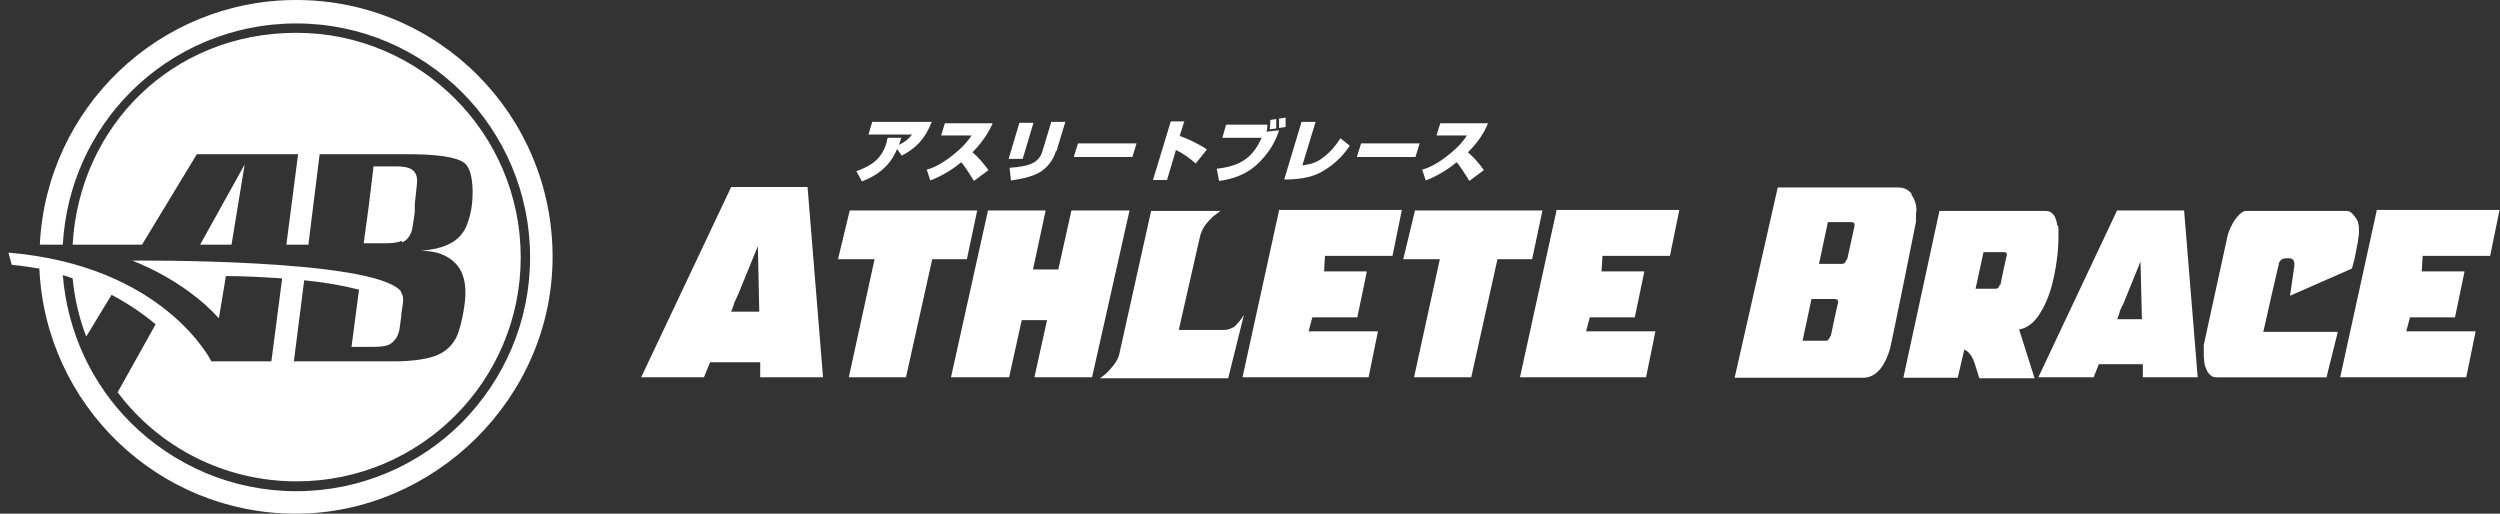
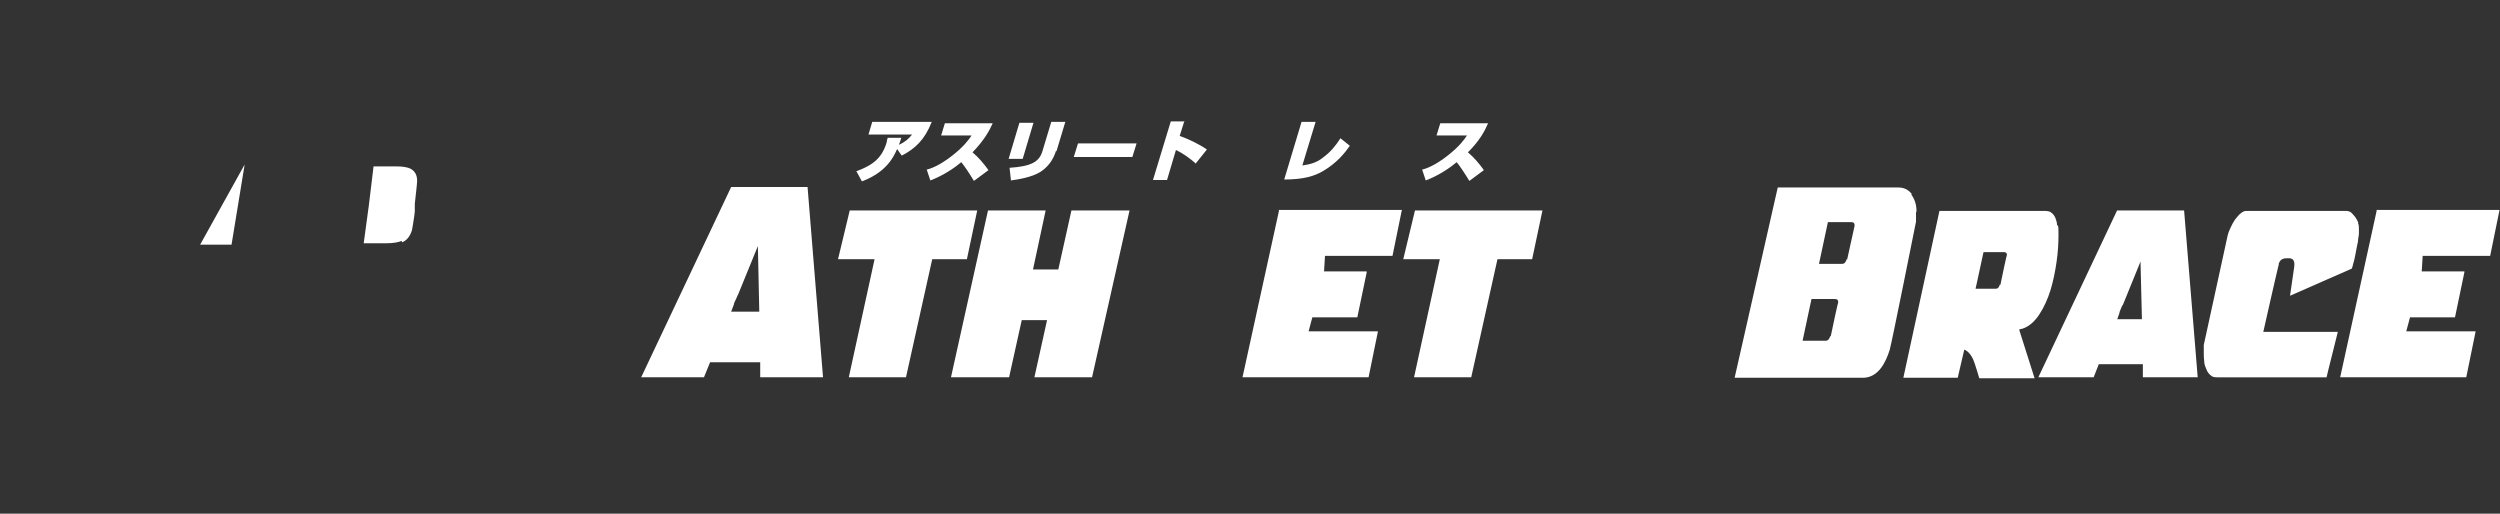
<svg xmlns="http://www.w3.org/2000/svg" id="_レイヤー_1" data-name=" レイヤー 1" version="1.1" viewBox="0 0 533.4 109.6">
  <rect x="0" y="0" width="533.4" height="109.6" fill="#333333" stroke="none" />
  <defs>
    <style>
      .cls-1 {
        fill: #fff;
        stroke-width: 0px;
      }
    </style>
  </defs>
  <g>
    <g>
      <path class="cls-1" d="M182.8,36.5c3.5-1.3,5.4-2.8,6.4-6.2,0-.2,0-.3.2-.9h2.9c-.2.6-.3,1-.5,1.5,1.3-.6,2.1-1.3,2.8-2.2h-9.3l.8-2.7h12.7c-1.5,3.8-3.5,5.7-6.4,7.2l-1-1.4c-.7,1.6-2.2,4.9-7.5,6.9l-1.2-2.2Z" />
      <path class="cls-1" d="M197.7,36.2c.8-.2,2.7-.8,5.6-3.1,2.4-1.9,3.4-3.3,4-4.2h-6.5l.8-2.6h10.2c-.7,1.6-1.8,3.6-4.3,6.2,1.3,1.1,2.4,2.4,3.4,3.8l-3.1,2.3c-.9-1.5-2.1-3.3-2.7-4-1.3,1.1-3.7,2.8-6.6,3.9l-.8-2.4Z" />
      <path class="cls-1" d="M218.2,33.9h-3l2.3-7.7h3l-2.3,7.7ZM225.3,32.2c-.3,1-1.1,3-3.2,4.4-2,1.3-5.1,1.7-6.4,1.9l-.3-2.7c4.5-.3,6.3-1.2,7-3.5l1.9-6.3h3l-1.9,6.3Z" />
      <path class="cls-1" d="M242.5,30.6l-.9,2.9h-12.5l.9-2.9h12.5Z" />
      <path class="cls-1" d="M252.7,25.8l-1,3.2c1.7.6,4.1,1.7,5.8,2.9l-2.4,3c-1-1-2.9-2.3-4.2-2.9l-1.9,6.4h-3l3.8-12.5h3Z" />
-       <path class="cls-1" d="M270.4,26.6c0,.4,0,1.1-.2,1.5l2.7-.3c-.3,1-1.3,3.9-4.1,6.7-3,3.1-6.5,3.8-8.7,4.1l-.5-2.6c5.8-.6,7.9-3,9.6-6.6h-8.4l.8-2.8h8.7ZM270.9,27.6c.1-1.3.2-1.5.1-2l1.3-.2c0,.7,0,1.3,0,2l-1.4.2ZM272.9,27.4c0-.9,0-1.3,0-2.1l1.4-.2c0,.5,0,.9,0,2l-1.4.2Z" />
-       <path class="cls-1" d="M277.9,35.3c1.2-.2,2.8-.4,4.4-1.7,1.6-1.2,2.6-2.4,3.7-4.1l2,1.6c-.9,1.3-2.7,3.7-5.9,5.5-1.6.9-3.8,1.7-8.1,1.7l3.7-12.3h3l-2.8,9.2Z" />
-       <path class="cls-1" d="M302.9,30.6l-.9,2.9h-12.5l.9-2.9h12.5Z" />
+       <path class="cls-1" d="M277.9,35.3c1.2-.2,2.8-.4,4.4-1.7,1.6-1.2,2.6-2.4,3.7-4.1l2,1.6c-.9,1.3-2.7,3.7-5.9,5.5-1.6.9-3.8,1.7-8.1,1.7l3.7-12.3h3l-2.8,9.2" />
      <path class="cls-1" d="M303.4,36.2c.8-.2,2.7-.8,5.6-3.1,2.4-1.9,3.4-3.3,4-4.2h-6.5l.8-2.6h10.2c-.7,1.6-1.7,3.6-4.3,6.2,1.3,1.1,2.4,2.4,3.4,3.8l-3.1,2.3c-.9-1.5-2.1-3.3-2.7-4-1.3,1.1-3.7,2.8-6.6,3.9l-.8-2.4Z" />
    </g>
    <g>
      <path class="cls-1" d="M207.8,44.9h-26.5s-2.5,10.4-2.5,10.4h7.8l-5.5,25.2h12.2l5.6-25.2h7.4l2.2-10.4h-.7Z" />
      <path class="cls-1" d="M328.4,44.9h-26.5s-2.5,10.4-2.5,10.4h7.8l-5.5,25.2h12.2l5.6-25.2h7.4l2.2-10.4h-.7Z" />
      <polygon class="cls-1" points="228.6 44.9 225.8 57.5 220.4 57.5 223.1 44.9 210.8 44.9 202.9 80.5 215.3 80.5 218 68.3 223.4 68.3 220.7 80.5 233 80.5 241 44.9 228.6 44.9" />
-       <path class="cls-1" d="M263.1,69.8c-.6.4-1.2.6-2,.6h-9.6l4.5-19.8c.2-.9.6-1.8,1.1-2.5.5-.7,1.1-1.3,1.7-1.9.5-.4,1.1-.8,1.6-1.2h-14.8l-6.8,30.6c-.2.8-.6,1.5-1.1,2.2-.5.6-1,1.2-1.5,1.7-.5.5-1,.8-1.5,1.2,0,0,.1,0,.2,0,1,0,27,0,27,0h.1s0,0,.1-.1c0,0,0,0,0-.1l3.3-13.3c-.3.5-.6.9-1,1.4-.4.5-.9,1-1.4,1.4Z" />
      <path class="cls-1" d="M272.9,44.9l-7.8,35.6h26.9l2-9.8h-14.8l.8-3h9.6c0-.1,1.9-9.1,2-9.6,0,0,0-.1,0-.2h-9.1l.2-3.3h14.4l2-9.8h-26.3Z" />
-       <path class="cls-1" d="M332.1,44.9l-7.8,35.6h26.9l2-9.8h-14.8l.8-3h9.6c0-.1,1.9-9.1,2-9.6,0,0,0-.1,0-.2h-9.1l.2-3.3h14.4l2-9.8h-26.3Z" />
      <path class="cls-1" d="M507.1,44.9l-7.8,35.6h26.9l2-9.8h-14.8l.8-3h9.6c0-.1,1.9-9.1,2-9.6,0,0,0-.1,0-.2h-9.1l.2-3.3h14.4l2-9.8h-26.3Z" />
      <path class="cls-1" d="M468.9,80.5l-2.9-35.6h-14.3l-16.8,35.6h11.8l1.1-2.8h9.4v2.8h11.6ZM451.7,68.2l.5-1.4c0-.3.2-.6.3-.9.1-.3.3-.7.5-1l3.7-9.1.3,12.3h-5.3Z" />
      <path class="cls-1" d="M175.6,80.5l-3.3-40.6h-16.3l-19.2,40.6h13.4l1.3-3.2h10.7v3.2h13.3ZM156,66.5l.6-1.6c0-.3.2-.6.4-1,.2-.4.3-.8.5-1.1l4.2-10.3.3,14h-6Z" />
      <path class="cls-1" d="M407.9,41.4c-.7-.9-1.6-1.4-2.9-1.4h-25.7l-9.2,40.6h27.5c3.1-.1,4.7-3.1,5.6-6,.4-1.3,5.6-27.3,5.6-27.3v-2c.1,0,.1-.3.1-.3,0-1.4-.4-2.5-1.1-3.5ZM390.5,71.7c-.2.7-.5,1-1,1h-4.9s.2-.9,1.9-8.9h5c.5,0,.7.2.7.7,0,.1,0-.4-1.6,7.3ZM394,55.3c-.2.7-.5,1-1,1h-4.9s.2-.9,1.9-8.9h5c.5,0,.7.2.7.7,0,.1.1-.4-1.6,7.3Z" />
      <path class="cls-1" d="M438.9,48.1c0-.6-.2-1.2-.4-1.7-.2-.4-.5-.8-.8-1-.3-.3-.8-.4-1.5-.4h-22.4l-7.7,35.6h11.6s1.4-6,1.4-6c0,0,1.1.3,1.9,2.1.3.6,1.3,4,1.3,4h11.8l-3.3-10.4.8-.2c1.4-.5,2.5-1.5,3.5-3,1-1.5,1.8-3.3,2.4-5.2.6-2,1-4,1.3-6.1.3-2.1.4-4,.4-5.6s0-1.4-.1-2.1ZM426.7,60.7c-.2.6-.4.9-.9.9h-4.3s.2-.8,1.7-7.8h4.4c.4,0,.6.2.6.6,0,0,0-.4-1.4,6.4Z" />
      <path class="cls-1" d="M503.2,47.6c-.2-.5-.4-.9-.7-1.3-.3-.4-.6-.7-.9-1-.3-.2-.7-.3-1-.3h-21.3c-.4,0-.7.1-1.2.5-.4.3-.8.8-1.2,1.3-.4.6-.7,1.1-1,1.8-.3.6-.5,1.2-.6,1.6l-5.1,23.4c0,.1,0,.3,0,.7,0,.5,0,.8,0,1,0,.6,0,1.2.1,1.9,0,.6.3,1.2.5,1.7.2.5.5.9.9,1.2.3.3.7.4,1.3.4h23.4s0,0,0,0c0-.2,2.3-9.2,2.4-9.7h-15.9s2.7-12,3.3-14.4h0c0-.2,0-.3.1-.4,0,0,0,0,0,0,.4-.9,1.2-.9,1.9-.9s1.5.1,1.3,1.8c-.2,1.5-.9,6.2-.9,6.2l13.2-5.8c0,0,0-.2.1-.3.1-.4.2-.9.4-1.5.1-.6.3-1.3.4-2,.1-.7.3-1.4.4-2,0-.6.2-1.2.2-1.7,0-.5,0-.8,0-.9,0-.4,0-.9-.2-1.3Z" />
    </g>
  </g>
  <g>
    <path class="cls-1" d="M85.8,51.7c1-.4,1.7-1.3,2.1-2.6.1-.4.3-1.8.5-3.1,0-.3.1-.6.1-.9,0,0,0-.2,0-.4,0-.1,0-.3,0-.4,0-.3,0-.6,0-.8.2-1.8.5-4.4.5-4.9,0-1.3-.5-2.1-1.4-2.6-.6-.3-1.6-.5-3.1-.5h-4.8c0,0,0,0,0,0l-1,8.3-1.1,8.1h4.9c1.4,0,2.5-.2,3.2-.5Z" />
-     <path class="cls-1" d="M63.2,0C33.9,0,9.9,23.1,8.5,52.2h4.9c.7-12.7,6.1-24.2,14.5-32.6,9-9,21.5-14.6,35.3-14.6s26.2,5.6,35.3,14.6c9,9,14.6,21.5,14.6,35.3s-5.6,26.2-14.6,35.3c-9,9-21.5,14.6-35.3,14.6-13.8,0-26.2-5.6-35.3-14.6-8.2-8.2-13.5-19.2-14.5-31.5.7.2,1.4.4,2.1.7.4,4.3,1.4,8.5,2.9,12.4l5.4-8.9c3.6,1.9,6.8,4.1,9.4,6.3l-8.1,14.5c8.7,11.6,22.6,19,38.2,19,26.4,0,47.8-21.4,47.8-47.8S89.7,7,63.2,7,16.9,27,15.5,52.2h14.8l11.7-19.3h21.6l-2.5,19.3h4.7l2.4-19.3h18.7c6.4,0,10.4.6,12.1,1.8,1.7,1.2,2.1,5.2,1.7,8.9-.2,1.7-.6,3.2-1.2,4.7-.8,1.8-2.2,3.2-4.2,4-1.3.6-3.1,1-5.5,1.2,3.2,0,5.6.9,7.3,2.6,1.8,1.8,2.5,4.6,2.1,8.2-.3,2.7-1.1,6.3-1.9,7.8-1,1.9-2.6,3.2-4.6,3.9-2.1.7-5,1.1-8.8,1.1h-21.2l2.2-17.3c4.2.4,8.2,1.1,11.7,2l-1.6,12.2h4.8c1.7,0,2.9-.2,3.6-.7,1-.7,1.7-1.8,1.9-3.5l.3-2.3c0,0,0-.2,0-.3.2-1.7.7-3.6.2-4.4,0,0-.2-.3-.3-.7-6-7-57.3-6.5-57.3-6.5,0,0,10.9,3.9,18.5,12.3l1.5-9c3.5,0,7.7.2,12,.5l-2.3,17.7h-12.8S35.1,56.7,1.8,53.9l.7,2.6c2.1.2,4,.5,5.9.8,1.3,29.1,25.3,52.3,54.7,52.3s54.8-24.5,54.8-54.8S93.5,0,63.2,0Z" />
    <polygon class="cls-1" points="52.2 35.1 42.7 52.2 49.4 52.2 52.2 35.1" />
  </g>
</svg>